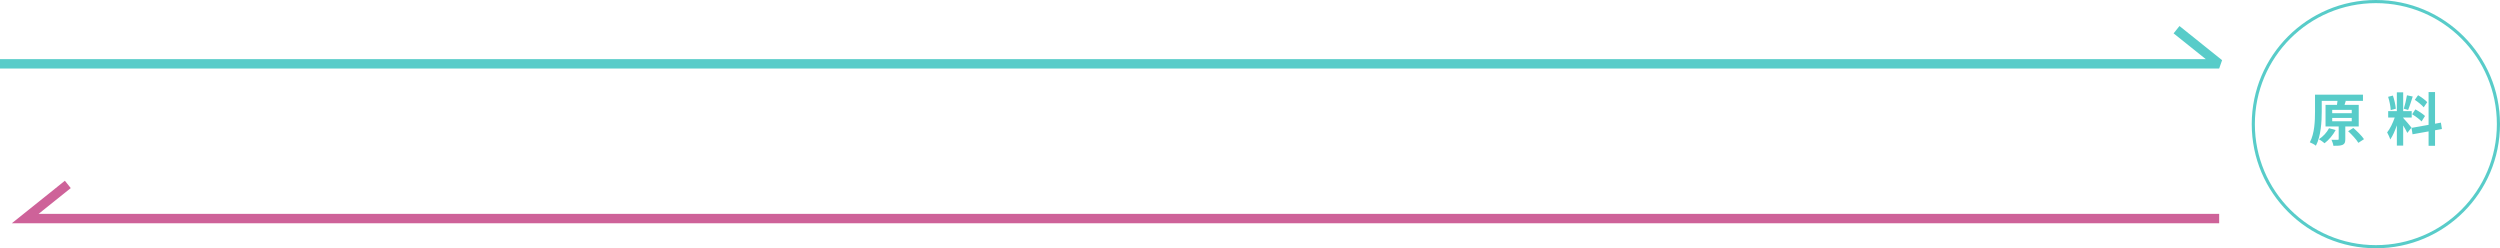
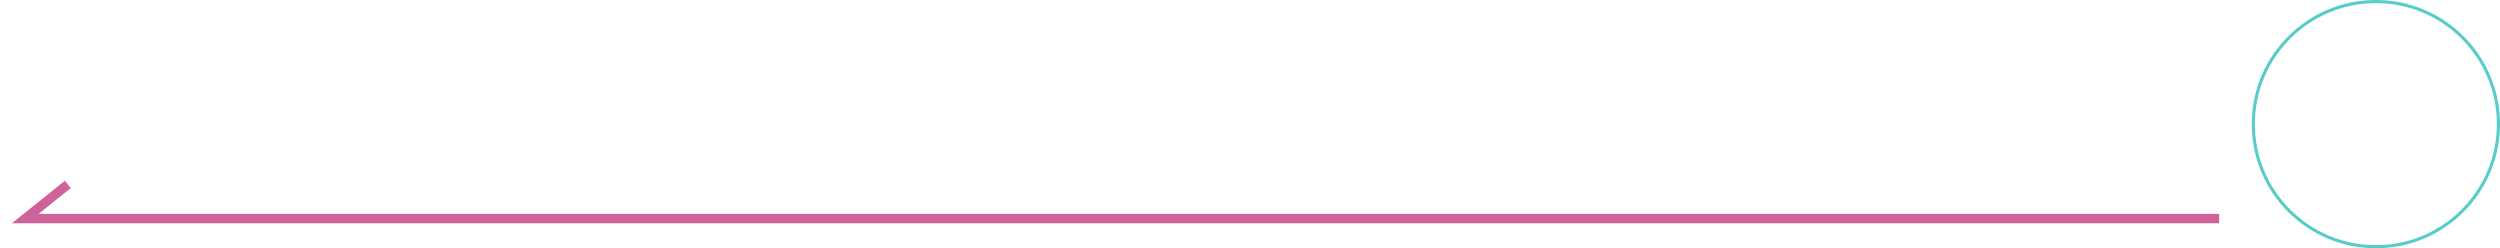
<svg xmlns="http://www.w3.org/2000/svg" id="b" data-name="レイヤー 2" width="798.15" height="79.26" viewBox="0 0 798.15 79.26">
  <defs>
    <style>
      .d {
        stroke: #ce6299;
        stroke-miterlimit: 10;
      }

      .d, .e, .f {
        fill: none;
      }

      .d, .f {
        stroke-width: 3px;
      }

      .e, .f {
        stroke: #58ccc9;
        stroke-linejoin: bevel;
      }

      .g {
        fill: #58ccc9;
      }
    </style>
  </defs>
  <g id="c" data-name="レイヤー 1">
-     <polyline class="f" points="0 20.38 708.49 20.38 694.88 9.48" />
    <polyline class="d" points="708.49 69.78 8.05 69.78 21.65 58.88" />
    <circle class="e" cx="758.52" cy="39.63" r="39.13" />
    <g>
-       <path class="g" d="M748.76,40.36v4.06c0,.99-.17,1.52-.86,1.82-.7,.31-1.65,.31-2.94,.31-.07-.59-.35-1.36-.61-1.93,.81,.04,1.69,.04,1.95,.02,.28,0,.35-.05,.35-.27v-4h-4.2v-6.9h3.65c.07-.44,.15-.88,.17-1.27h-5.03v3.45c0,3.12-.26,7.84-1.87,10.87-.42-.37-1.38-.88-1.93-1.08,1.52-2.81,1.65-6.92,1.65-9.78v-5.43h15.31v1.98h-5.75l.26,.02-.39,1.25h4.53v6.9h-4.29Zm-3.08,1.17c-.86,1.62-2.24,3.21-3.54,4.2-.42-.37-1.29-.99-1.8-1.29,1.3-.81,2.55-2.17,3.23-3.51l2.11,.59Zm-1.1-5.4h6.24v-1.05h-6.24v1.05Zm0,2.59h6.24v-1.06h-6.24v1.06Zm6.75,2.13c1.21,1.07,2.72,2.53,3.4,3.58l-1.8,1.17c-.61-1.05-2.06-2.61-3.27-3.71l1.67-1.05Z" />
-       <path class="g" d="M768.56,42.44c-.28-.59-.79-1.54-1.32-2.39v6.44h-2.02v-6.48c-.59,1.71-1.32,3.41-2.11,4.52-.18-.66-.66-1.65-.99-2.26,.92-1.12,1.85-3.08,2.42-4.75h-2.09v-2.04h2.77v-6h2.02v6h2.72v2.04h-2.72v.13c.53,.53,2.28,2.59,2.66,3.1l-1.34,1.69Zm-5.3-7.29c-.04-1.14-.4-2.92-.83-4.24l1.52-.4c.48,1.32,.84,3.07,.94,4.2l-1.63,.44Zm7.03-4.33c-.48,1.47-1.01,3.21-1.47,4.28l-1.38-.39c.37-1.16,.81-3.01,1.01-4.29l1.84,.4Zm7.12,10.76v4.96h-2.06v-4.59l-5.12,.92-.33-2.04,5.45-.97v-10.46h2.06v10.1l1.87-.35,.33,2.04-2.2,.4Zm-6.28-6.66c1.06,.57,2.42,1.45,3.08,2.11l-1.1,1.74c-.61-.68-1.95-1.65-3.01-2.29l1.03-1.56Zm2.66-.66c-.57-.72-1.83-1.71-2.84-2.39l1.05-1.47c1.03,.61,2.33,1.54,2.92,2.22l-1.12,1.63Z" />
-     </g>
+       </g>
  </g>
</svg>